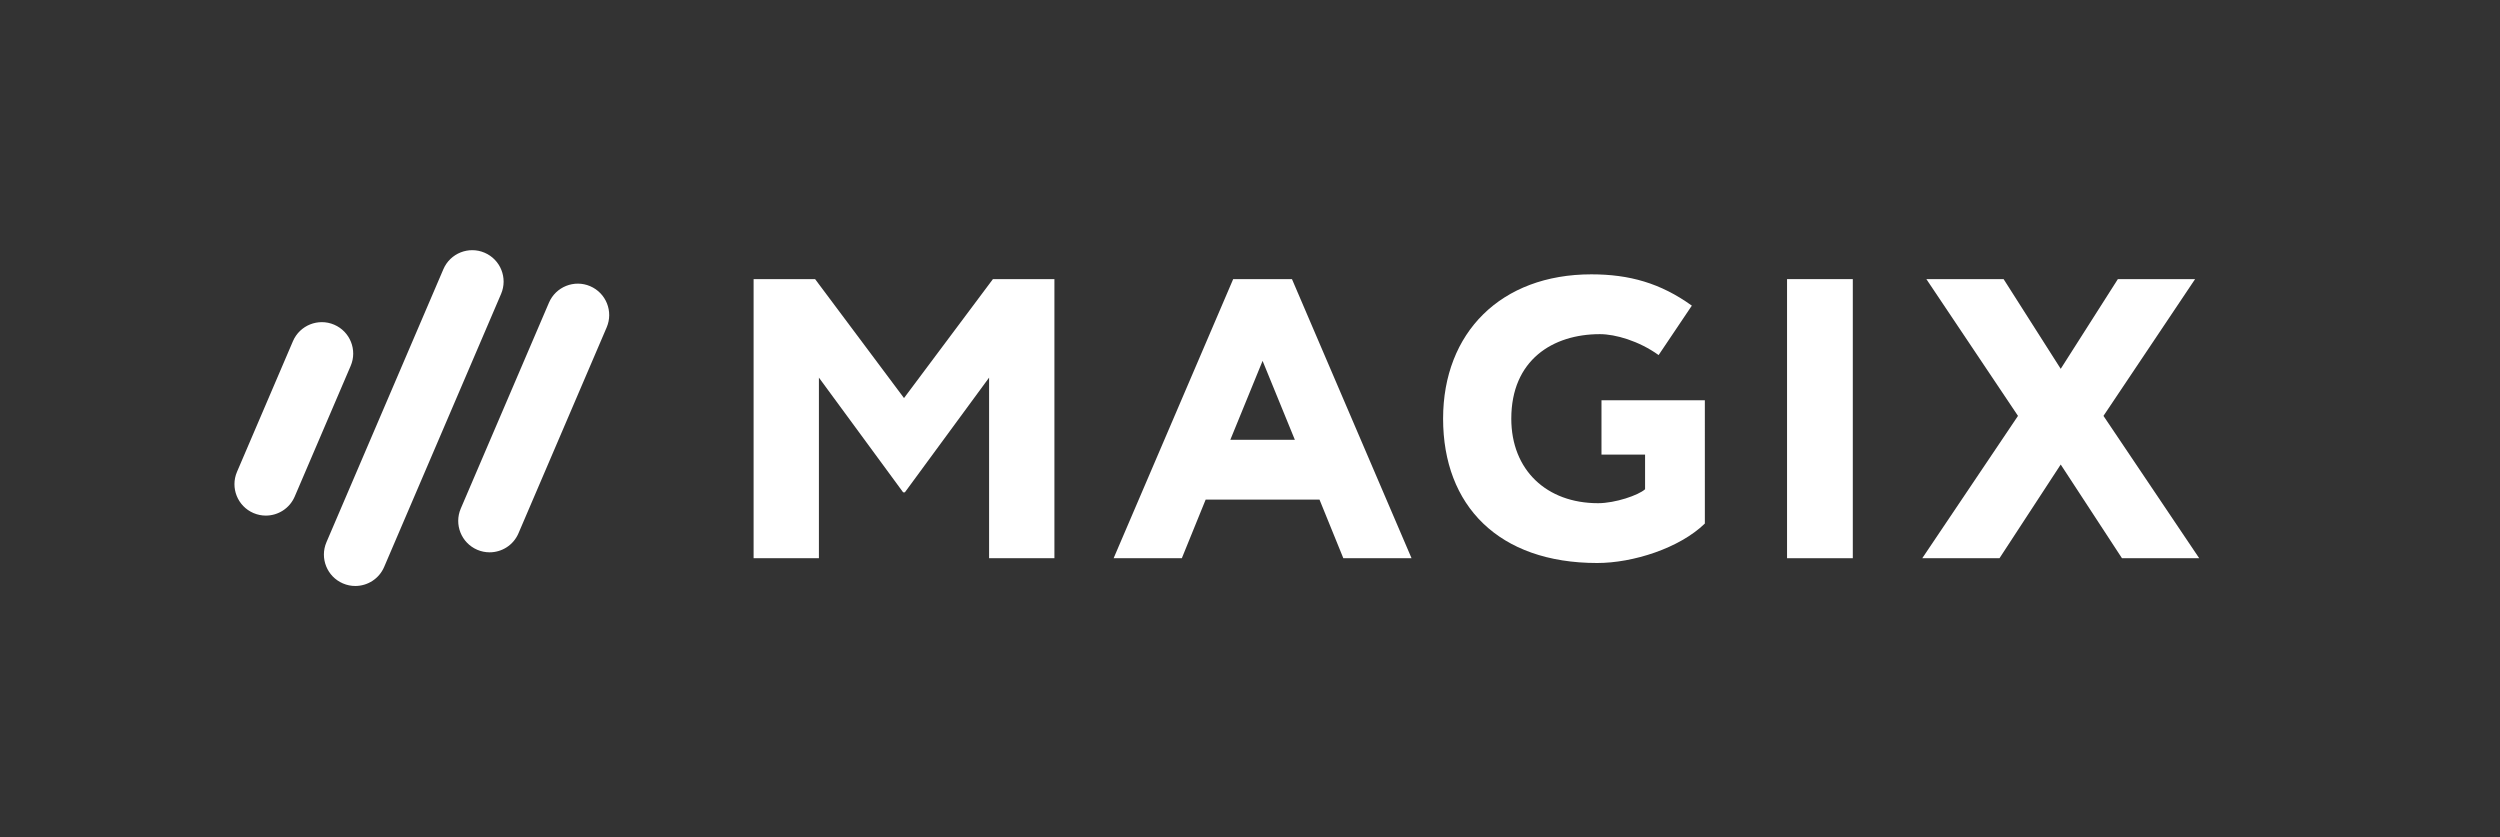
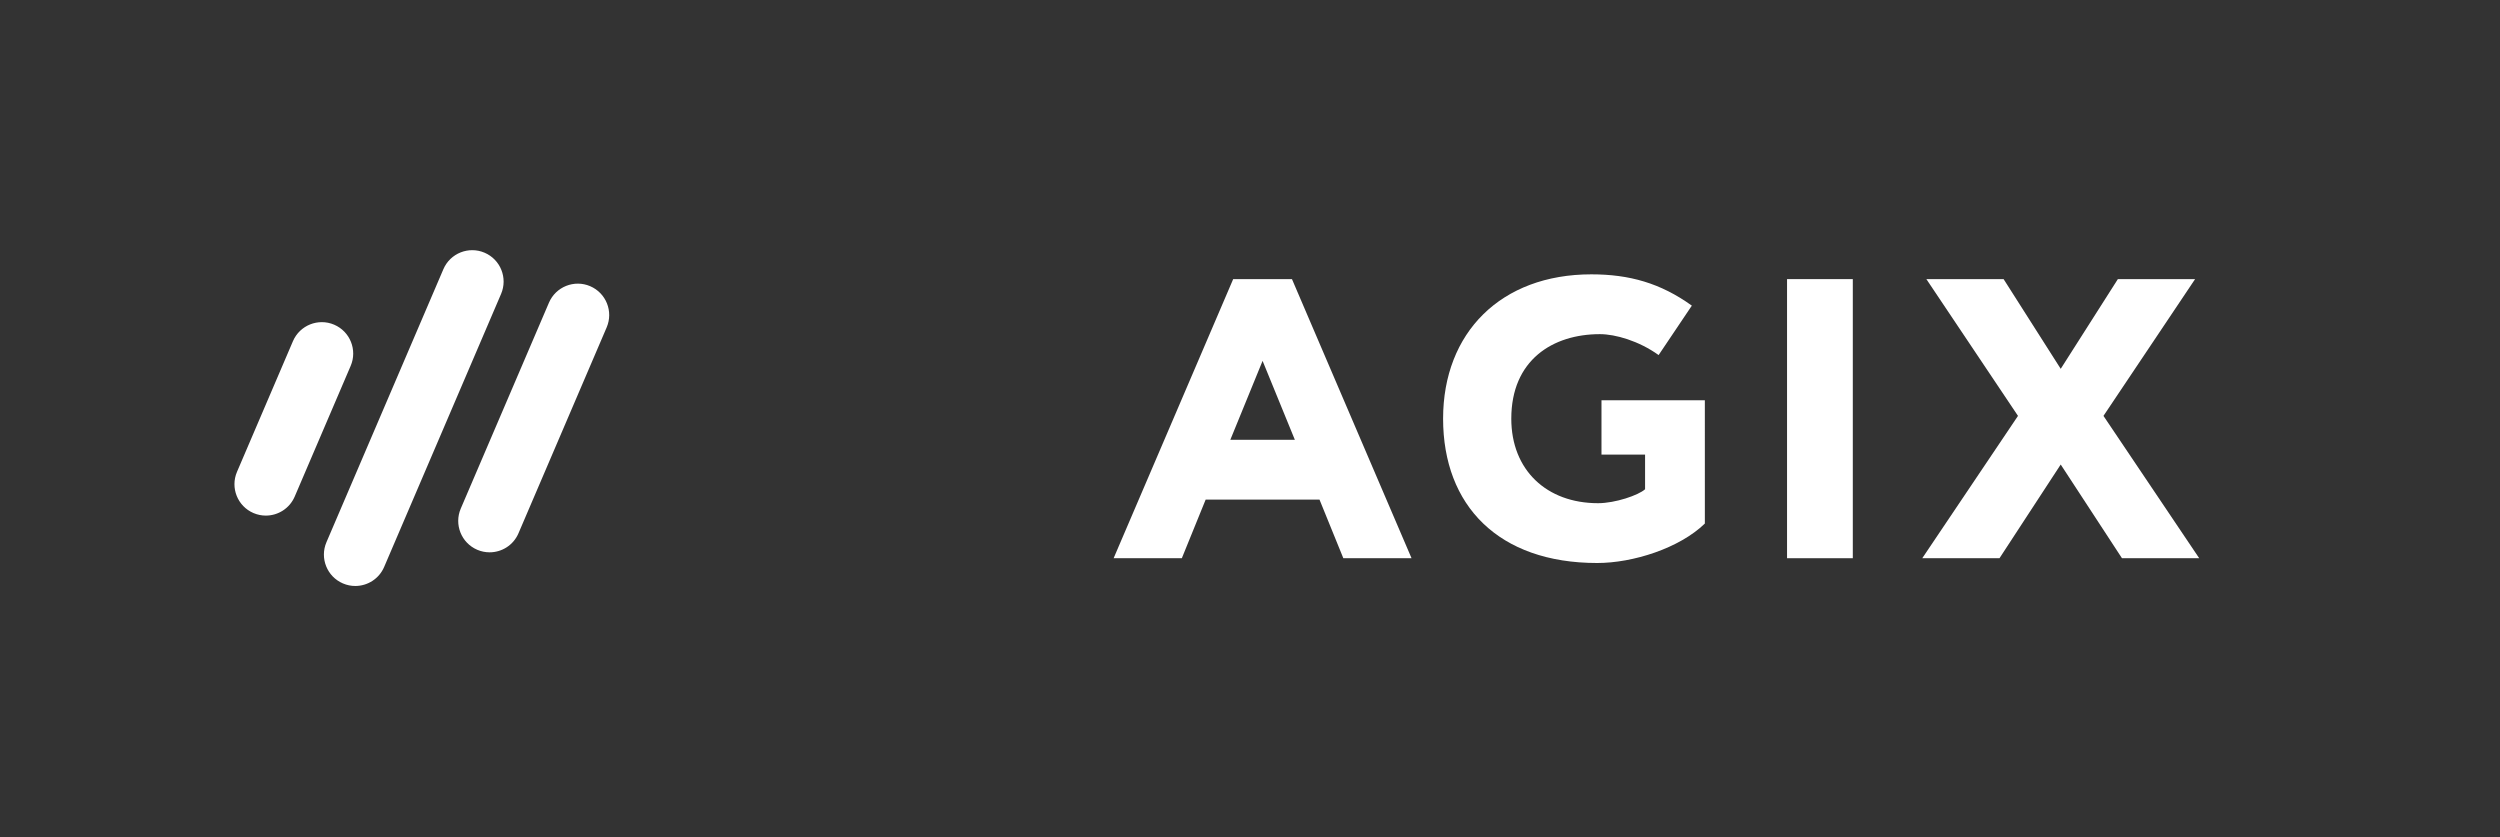
<svg xmlns="http://www.w3.org/2000/svg" version="1.1" x="0px" y="0px" width="209px" height="70px" viewBox="-19.599 -20.914 209 70" overflow="visible" enable-background="new -19.599 -20.914 209 70" xml:space="preserve">
  <rect x="-19.599" y="-20.914" width="209" height="70" fill="#333333" stroke="none" />
  <defs>
</defs>
  <polygon fill="#FFFFFF" points="156.251,13.854 164.255,25.753 157.798,25.753 152.677,17.92 147.559,25.753 141.102,25.753   149.105,13.854 141.445,2.42 147.902,2.42 152.677,9.92 157.454,2.42 163.911,2.42 " />
  <rect x="129.798" y="2.42" fill="#FFFFFF" width="5.497" height="23.333" />
  <path fill="#FFFFFF" d="M114.285,12.546v4.545h3.644v2.896c-0.55,0.499-2.491,1.166-3.933,1.166c-4.294,0-7.251-2.767-7.251-7.066  c0-4.899,3.458-7.066,7.41-7.066c1.284,0,3.255,0.561,4.906,1.749l2.778-4.133c-2.62-1.88-5.214-2.616-8.403-2.616  c-7.559,0-12.392,4.876-12.392,12.066c0,7.267,4.637,12.066,12.882,12.066c2.988,0,6.871-1.232,9.001-3.299l-0.001-10.308H114.285z" />
  <path fill="#FFFFFF" d="M83.256,15.852h5.394l-2.697-6.598L83.256,15.852z M83.495,2.42h4.914l9.997,23.333h-5.703l-1.992-4.9  h-9.517l-1.992,4.9H73.5L83.495,2.42z" />
-   <path fill="#FFFFFF" d="M68.549,25.753h-5.46V10.655l-7.041,9.59h-0.144l-7.042-9.59v15.098h-5.46V2.42h5.141l7.433,9.944  l7.433-9.944h5.141V25.753z" />
  <path fill="#FFFFFF" d="M2.625,22.19c-0.345,0-0.695-0.068-1.032-0.212c-1.333-0.57-1.95-2.114-1.379-3.446L4.891,7.609  C5.462,6.277,7.005,5.66,8.337,6.23c1.333,0.571,1.95,2.113,1.38,3.445L5.039,20.598C4.612,21.593,3.643,22.19,2.625,22.19z" />
  <path fill="#FFFFFF" d="M10.103,28.074c-0.344,0-0.695-0.068-1.032-0.213c-1.333-0.57-1.95-2.113-1.379-3.446l9.775-22.823  c0.571-1.332,2.113-1.949,3.445-1.379c1.333,0.571,1.95,2.114,1.379,3.447l-9.775,22.823C12.091,27.477,11.122,28.074,10.103,28.074  z" />
  <path fill="#FFFFFF" d="M21.332,25.26c-0.344,0-0.695-0.067-1.032-0.212c-1.333-0.571-1.95-2.114-1.379-3.446l7.372-17.211  c0.57-1.333,2.115-1.95,3.446-1.38c1.332,0.571,1.95,2.114,1.379,3.446l-7.372,17.211C23.32,24.665,22.351,25.26,21.332,25.26z" />
</svg>